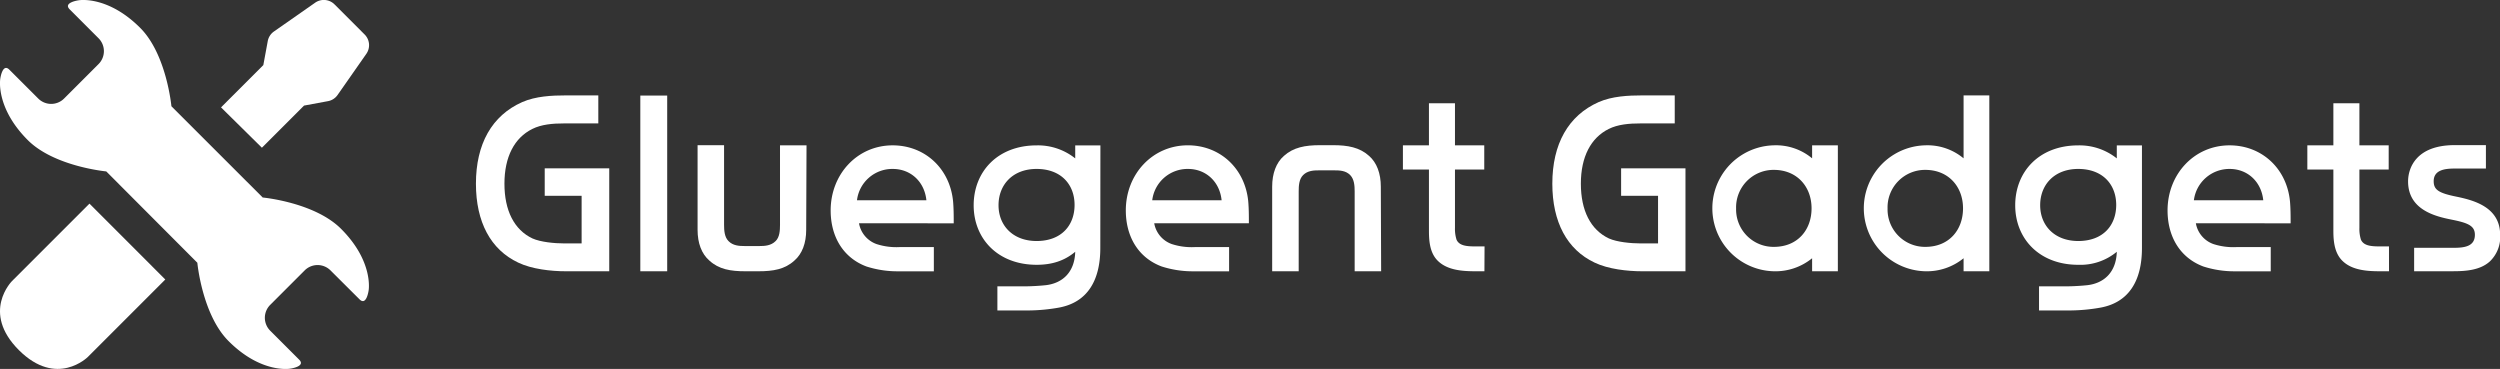
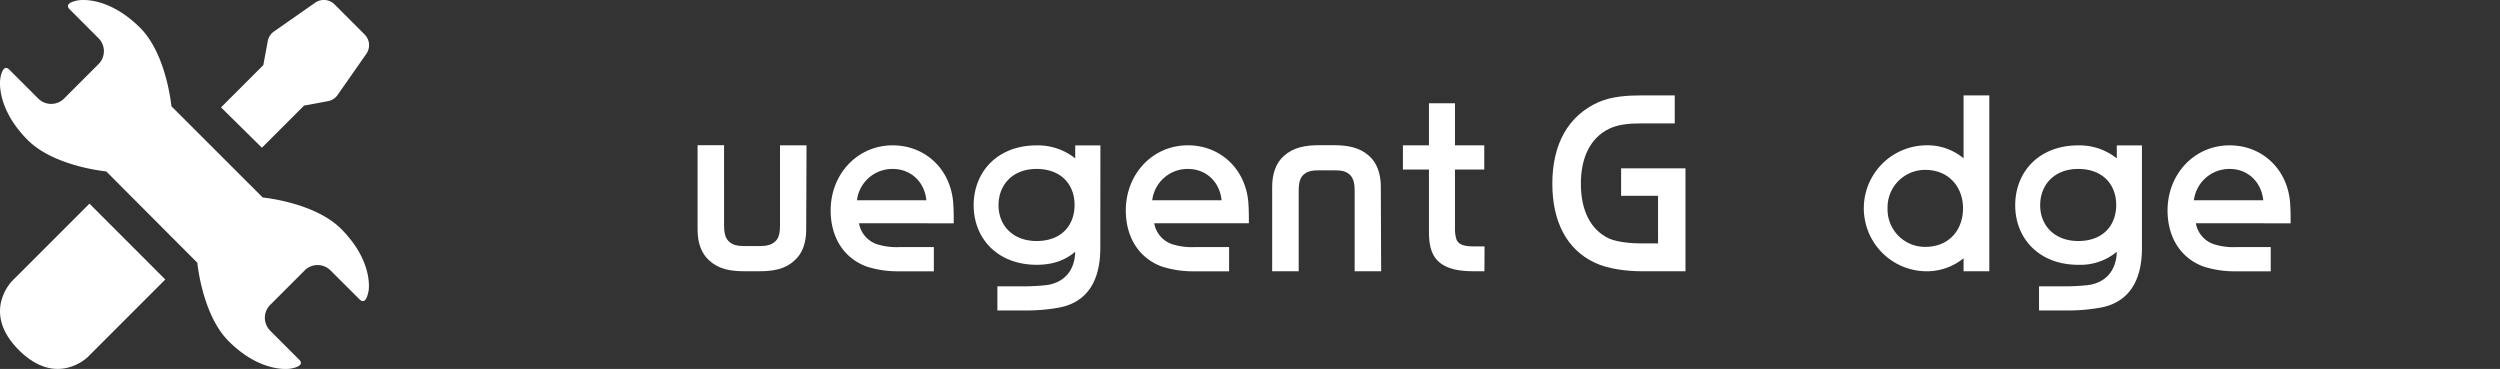
<svg xmlns="http://www.w3.org/2000/svg" viewBox="0 0 768.33 113.39">
  <rect x="0" y="0" width="768.33" height="113.39" fill="#333333" stroke="none" />
  <defs>
    <style>.cls-1{fill:#fff;}</style>
  </defs>
  <g id="レイヤー_2" data-name="レイヤー 2">
    <g id="デザイン">
      <path class="cls-1" d="M3.69,86.38s-9.56,9.55,2.1,21.21S27,109.7,27,109.7l23.8-23.8L27.49,62.58Z" />
      <path class="cls-1" d="M93.44,32.45l7.3-1.35a4.6,4.6,0,0,0,3-1.9l8.85-12.66a4.63,4.63,0,0,0-.52-5.93l-9.25-9.25A4.64,4.64,0,0,0,96.84.84L84.19,9.68a4.64,4.64,0,0,0-1.91,3L80.93,20l-13,13L80.49,45.4Z" />
      <path class="cls-1" d="M80.74,60.7h0L52.68,32.65h0s-1.48-16-9.61-24.1C33.07-1.45,24.22.08,24.22.08s-4.95.66-2.8,2.8l8.87,8.88a5.61,5.61,0,0,1,0,7.93l-4.45,4.45-1.7,1.7-4.45,4.45a5.61,5.61,0,0,1-7.93,0L2.88,21.42c-2.14-2.15-2.8,2.8-2.8,2.8s-1.53,8.85,8.47,18.85c8.14,8.13,24.1,9.61,24.1,9.61h0l28,28.07h0s1.48,16,9.62,24.1c10,10,18.85,8.46,18.85,8.46s5-.65,2.8-2.8l-8.88-8.88a5.61,5.61,0,0,1,0-7.93l4.45-4.45,1.7-1.7,4.45-4.45a5.61,5.61,0,0,1,7.93,0L110.5,92c2.15,2.15,2.8-2.8,2.8-2.8s1.54-8.85-8.46-18.85C96.7,62.18,80.74,60.7,80.74,60.7Z" />
-       <path class="cls-1" d="M187.24,83.37H173.9c-4.54,0-10.44-.65-14.63-2.66-8.5-4-13-12.51-13-24.25,0-12.21,4.89-20.94,14.22-25.08,4.13-1.82,9.14-2.06,13.39-2.06h10v8.61h-10.5c-3.54,0-7,.3-9.8,1.71-5.48,2.72-8.55,8.56-8.55,16.82s3,14.16,8.61,16.82c2.48,1.12,6.79,1.53,9.74,1.53h5.37V60.18H167.41V51.74h19.83Z" />
-       <path class="cls-1" d="M205.05,83.37h-8.26v-54h8.26Z" />
      <path class="cls-1" d="M247.77,70.62c0,4.13-1.24,7.38-3.6,9.44-2.95,2.72-6.55,3.31-11.09,3.31h-4c-4.54,0-8.14-.59-11.09-3.31-2.36-2.06-3.6-5.31-3.6-9.44v-26h8.14V69.09c0,1.71.12,3.77,1.36,5,1.36,1.41,3.25,1.53,5,1.53h4.48c1.71,0,3.6-.12,5-1.53,1.24-1.19,1.35-3.25,1.35-5V44.66h8.15Z" />
      <path class="cls-1" d="M264,68.62A8.29,8.29,0,0,0,269.36,75a19.73,19.73,0,0,0,7.08.94H287v7.44H276.38a31.23,31.23,0,0,1-10.09-1.48c-7.08-2.65-11-9.08-11-17.23,0-11.15,8.2-20,19.05-20,10,0,17.71,7.26,18.59,17.41.18,2.3.18,4.36.18,6.55Zm20.71-7.08c-.59-5.73-4.84-9.62-10.33-9.62a10.94,10.94,0,0,0-11,9.62Z" />
      <path class="cls-1" d="M338.16,76.23c0,10.27-4.19,16.7-12.63,18.29a55,55,0,0,1-9.21.89h-9.79V88H315c2.12,0,4.78-.18,6.37-.35,5.19-.59,8.91-4,9.08-10.27-3.36,2.83-7.25,4-11.85,4-11.92,0-19.36-8-19.36-18.29s7.32-18.41,19.36-18.41a18.33,18.33,0,0,1,11.85,4v-4h7.74ZM318.57,51.92c-7.32,0-11.69,4.84-11.69,11.15s4.49,11,11.69,11c7.72,0,11.68-4.89,11.68-11.09S326.18,51.92,318.57,51.92Z" />
-       <path class="cls-1" d="M354.73,68.62A8.29,8.29,0,0,0,360.1,75a19.73,19.73,0,0,0,7.08.94h10.56v7.44H367.12A31.23,31.23,0,0,1,357,81.89c-7.08-2.65-11-9.08-11-17.23,0-11.15,8.2-20,19.06-20,10,0,17.7,7.26,18.58,17.41.18,2.3.18,4.36.18,6.55Zm20.71-7.08c-.59-5.73-4.84-9.62-10.32-9.62a10.94,10.94,0,0,0-11,9.62Z" />
+       <path class="cls-1" d="M354.73,68.62A8.29,8.29,0,0,0,360.1,75a19.73,19.73,0,0,0,7.08.94h10.56v7.44H367.12A31.23,31.23,0,0,1,357,81.89c-7.08-2.65-11-9.08-11-17.23,0-11.15,8.2-20,19.06-20,10,0,17.7,7.26,18.58,17.41.18,2.3.18,4.36.18,6.55Zm20.71-7.08c-.59-5.73-4.84-9.62-10.32-9.62a10.94,10.94,0,0,0-11,9.62" />
      <path class="cls-1" d="M424.47,83.37h-8.14V58.82c0-1.71-.12-3.72-1.36-5-1.36-1.41-3.24-1.47-5-1.47h-4.49c-1.71,0-3.6.06-5,1.47-1.24,1.24-1.35,3.25-1.35,5V83.37h-8.15v-26c0-4.08,1.24-7.38,3.6-9.45,2.95-2.65,6.55-3.3,11.1-3.3h4c4.54,0,8.14.65,11.09,3.3,2.36,2.07,3.6,5.37,3.6,9.45Z" />
      <path class="cls-1" d="M456.21,83.37h-2.59c-3.9,0-8.5-.24-11.51-3-2.6-2.36-2.95-6-2.95-9.44V52.1h-8V44.66h8V31.74h8V44.66h9V52.1h-9V70a11,11,0,0,0,.48,3.66c.82,1.83,3,2.07,5.72,2.07h2.89Z" />
      <path class="cls-1" d="M518,83.37H504.71c-4.54,0-10.44-.65-14.63-2.66-8.5-4-13-12.51-13-24.25,0-12.21,4.9-20.94,14.23-25.08,4.13-1.82,9.14-2.06,13.39-2.06h10v8.61h-10.5c-3.54,0-7,.3-9.8,1.71-5.48,2.72-8.55,8.56-8.55,16.82s3,14.16,8.61,16.82c2.48,1.12,6.79,1.53,9.74,1.53h5.37V60.18H498.22V51.74H518Z" />
-       <path class="cls-1" d="M564.83,83.37h-7.91v-4a17.87,17.87,0,0,1-11.74,4,19.36,19.36,0,0,1,0-38.71,17.34,17.34,0,0,1,11.74,4v-4h7.91ZM545.18,52.21a11.52,11.52,0,0,0-11.62,11.86,11.5,11.5,0,0,0,11.62,11.8c7.26,0,11.57-5.19,11.57-11.85S552.26,52.21,545.18,52.21Z" />
      <path class="cls-1" d="M611.38,83.37h-7.91v-4a17.89,17.89,0,0,1-11.74,4,19.36,19.36,0,0,1,0-38.71,17.34,17.34,0,0,1,11.74,4V29.32h7.91ZM591.73,52.21a11.52,11.52,0,0,0-11.62,11.86,11.5,11.5,0,0,0,11.62,11.8c7.26,0,11.57-5.19,11.57-11.85S598.81,52.21,591.73,52.21Z" />
      <path class="cls-1" d="M658.29,76.23c0,10.27-4.19,16.7-12.63,18.29a55,55,0,0,1-9.21.89h-9.79V88h8.44c2.12,0,4.78-.18,6.37-.35,5.19-.59,8.91-4,9.09-10.27a17.52,17.52,0,0,1-11.86,4c-11.92,0-19.36-8-19.36-18.29s7.32-18.41,19.36-18.41a18.37,18.37,0,0,1,11.86,4v-4h7.73ZM638.7,51.92c-7.32,0-11.69,4.84-11.69,11.15s4.49,11,11.69,11c7.73,0,11.68-4.89,11.68-11.09S646.31,51.92,638.7,51.92Z" />
      <path class="cls-1" d="M674.86,68.62A8.29,8.29,0,0,0,680.23,75a19.77,19.77,0,0,0,7.08.94h10.56v7.44H687.25a31.23,31.23,0,0,1-10.09-1.48c-7.08-2.65-11-9.08-11-17.23,0-11.15,8.2-20,19.06-20,10,0,17.7,7.26,18.58,17.41.18,2.3.18,4.36.18,6.55Zm20.71-7.08c-.59-5.73-4.84-9.62-10.32-9.62a11,11,0,0,0-11,9.62Z" />
-       <path class="cls-1" d="M734.22,83.37h-2.6c-3.89,0-8.5-.24-11.5-3-2.6-2.36-3-6-3-9.44V52.1h-8V44.66h8V31.74h8V44.66h9V52.1h-9V70a11.2,11.2,0,0,0,.47,3.66c.83,1.83,3,2.07,5.73,2.07h2.89Z" />
-       <path class="cls-1" d="M765.19,80.36c-3,2.71-7.43,3-11.33,3H741.94v-7.2h12c3.25,0,6.67-.3,6.67-4,0-2.78-2.12-3.66-7.2-4.67s-13.33-3.06-13.33-11.74c0-4,2.36-11.15,14.33-11.15H764v7.2h-9.5c-2.83,0-6.55.29-6.55,3.89,0,2.66,1.54,3.66,7.14,4.78,5.08,1.07,13.16,3.13,13.28,11.51A10.38,10.38,0,0,1,765.19,80.36Z" />
    </g>
  </g>
</svg>